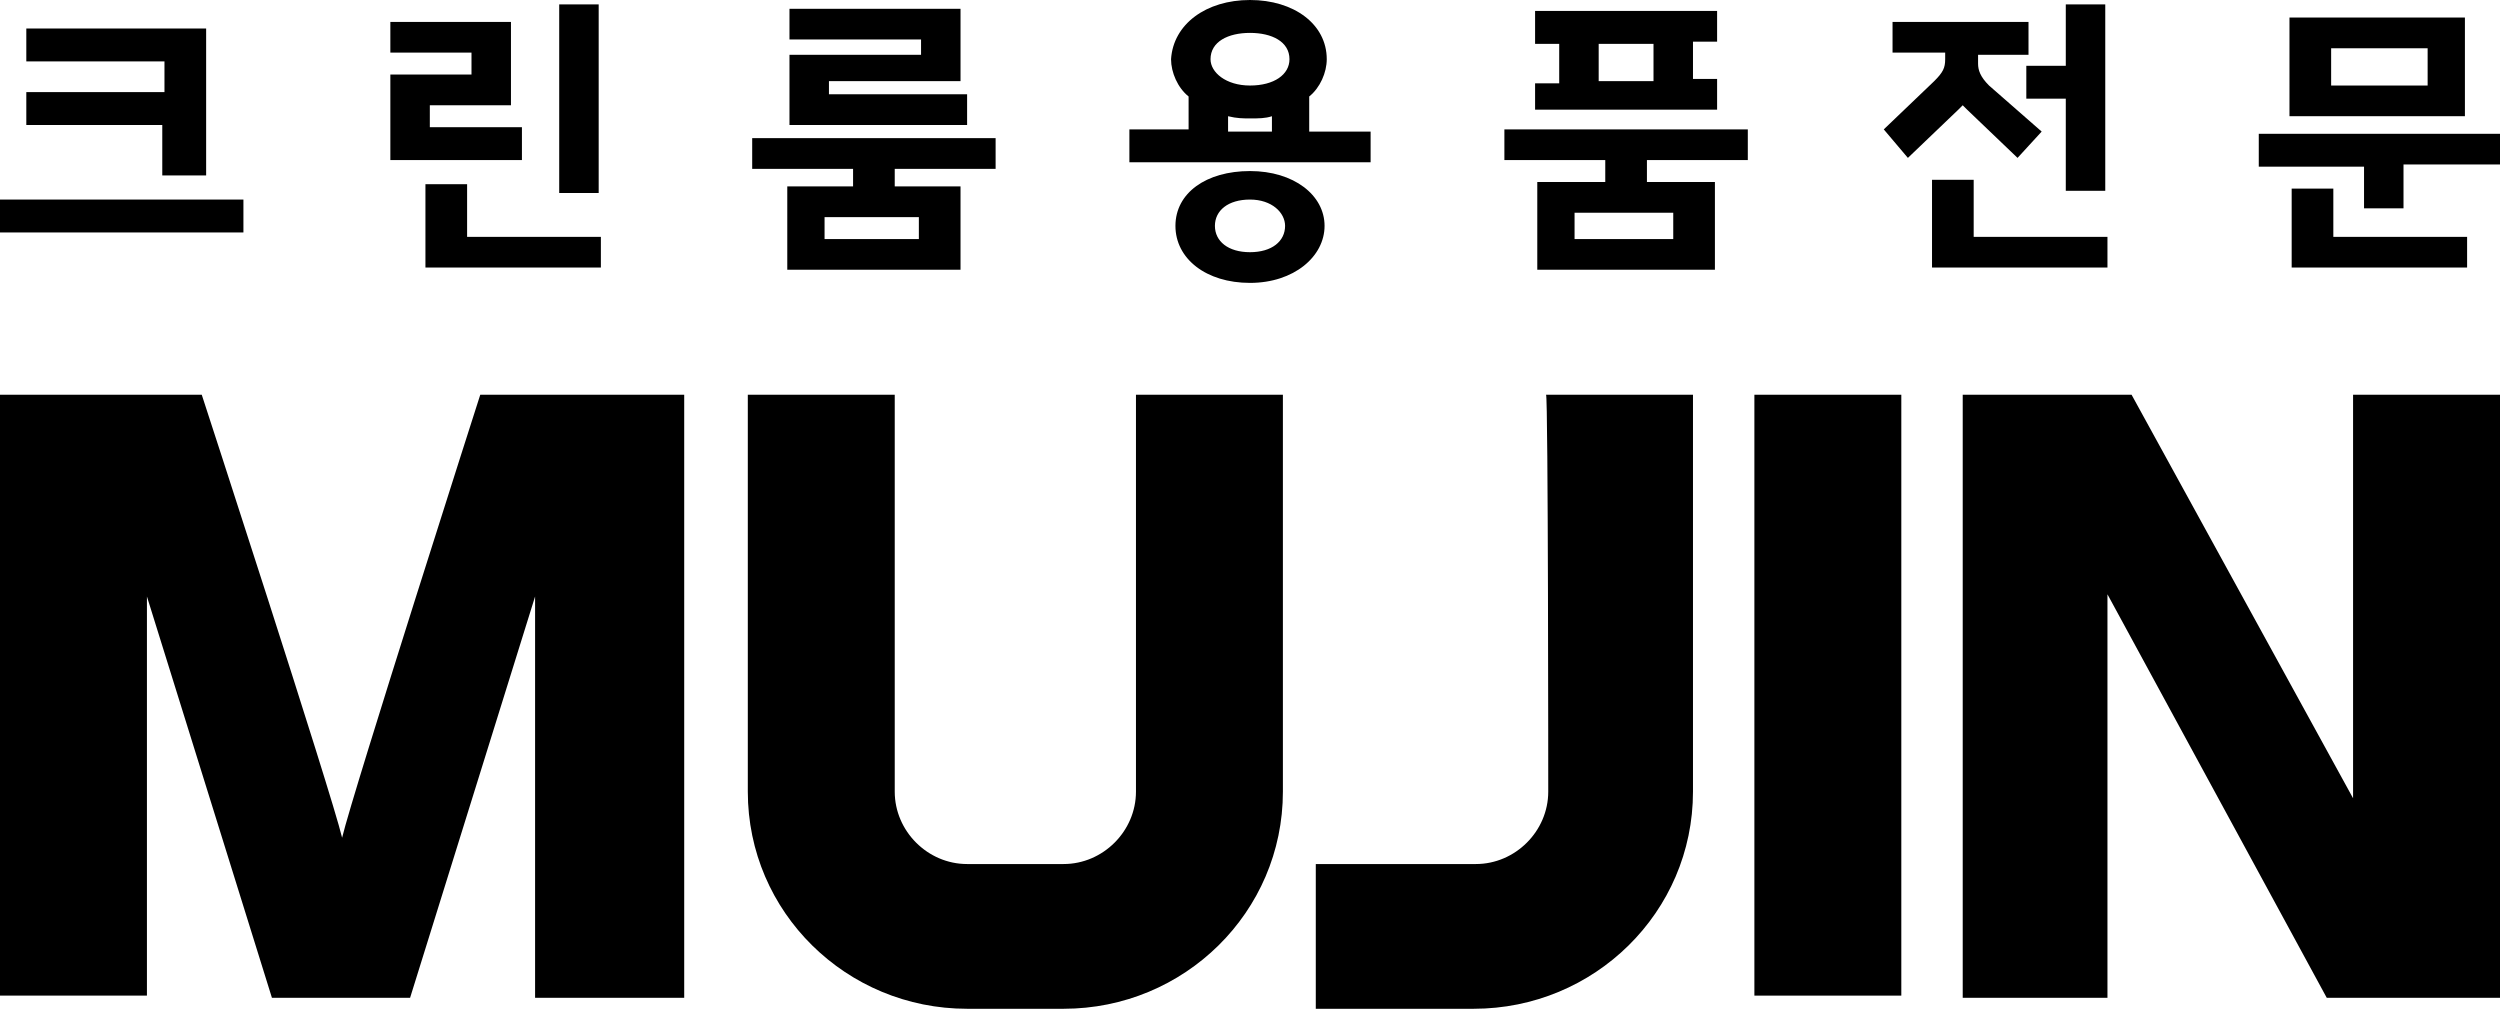
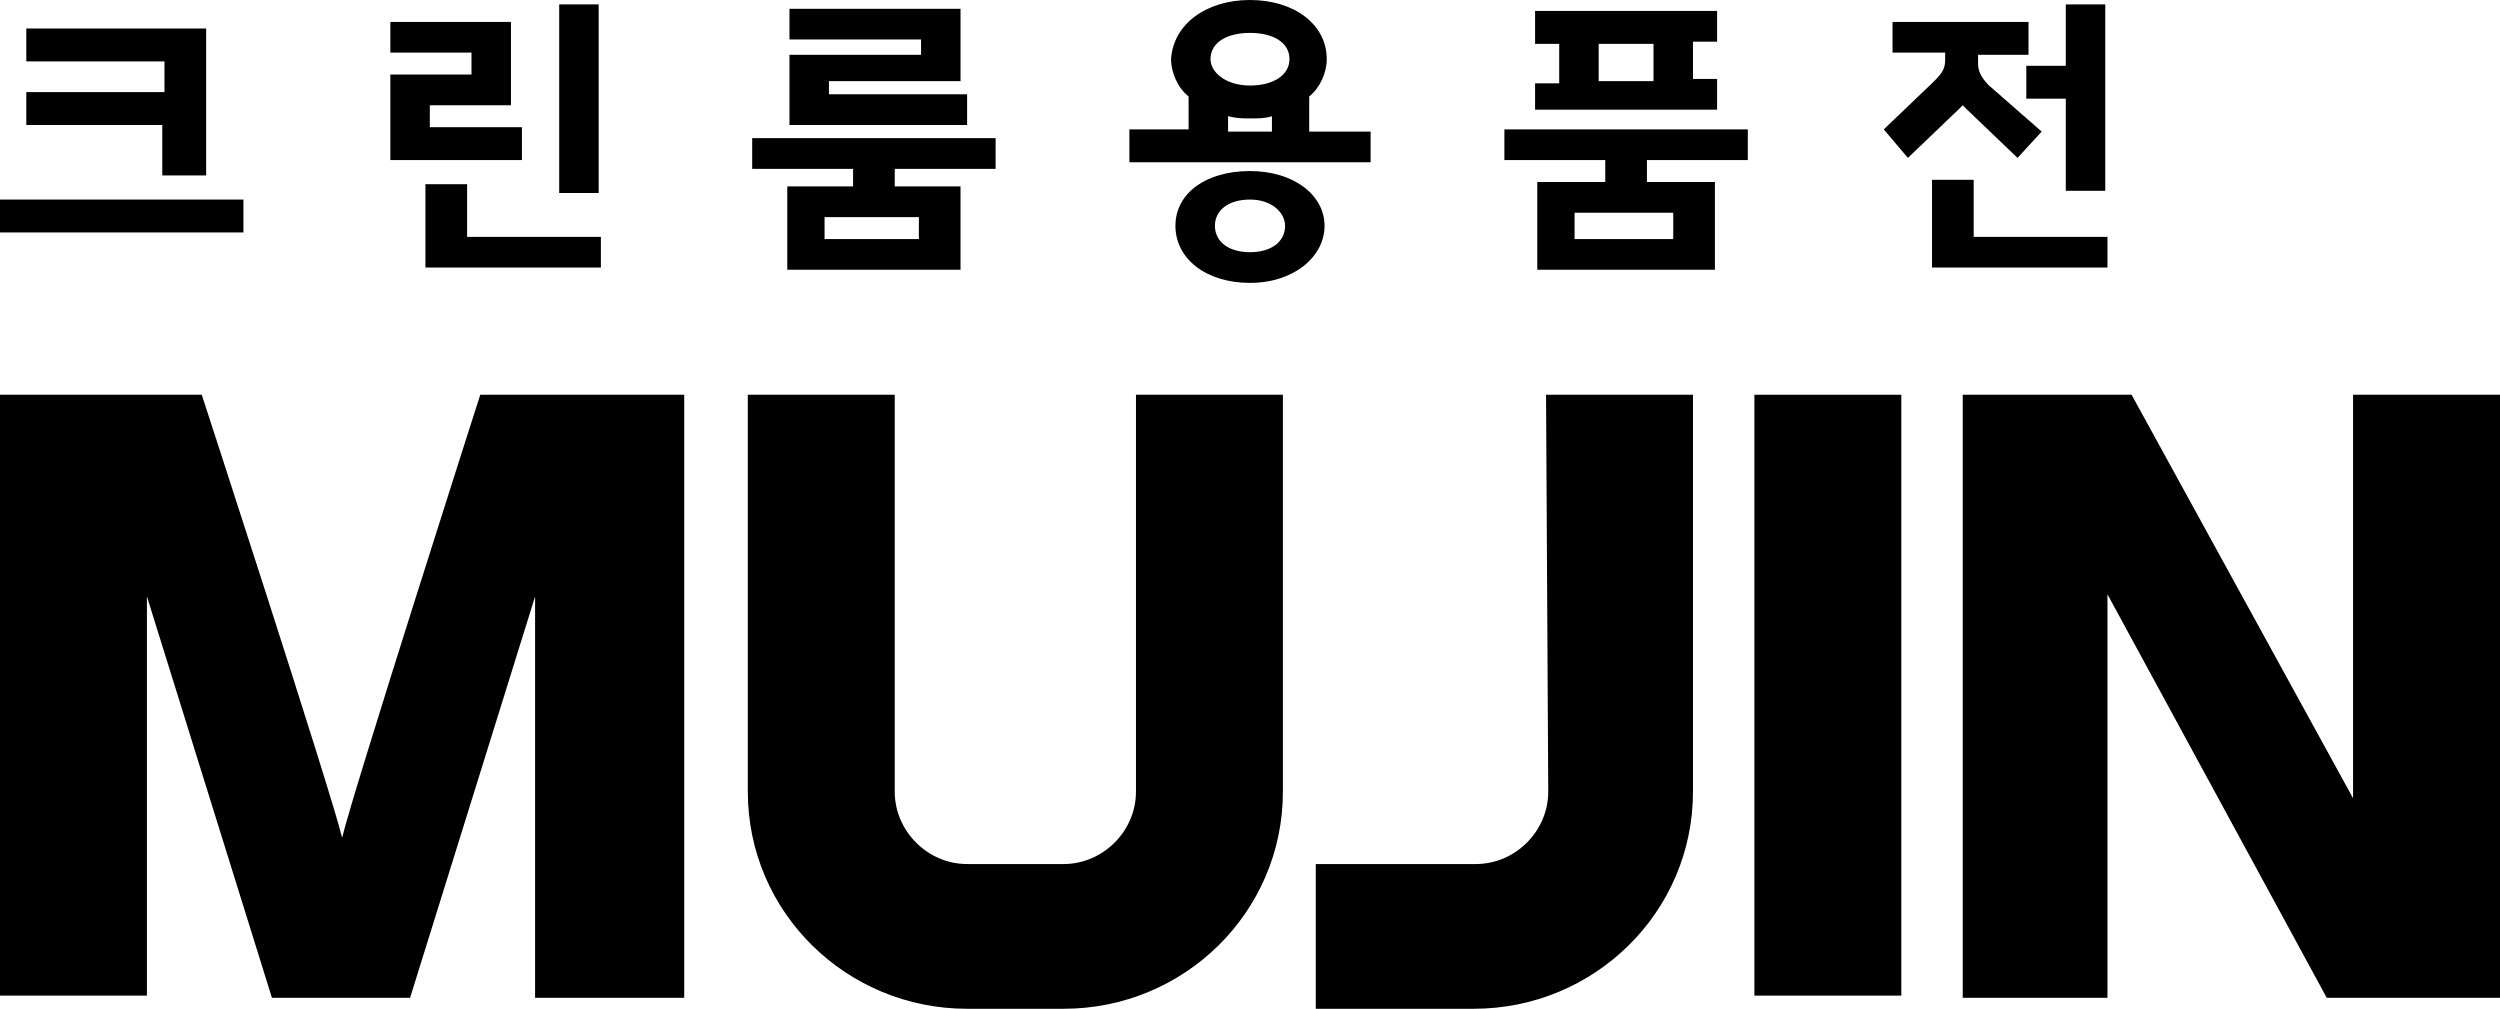
<svg xmlns="http://www.w3.org/2000/svg" version="1.1" id="Layer_1" x="0px" y="0px" viewBox="0 0 114 46" style="enable-background:new 0 0 114 46;" xml:space="preserve">
  <g>
    <polygon points="107.3,36.4 97.2,18 89.5,18 89.5,45.5 96.1,45.5 96.1,27.1 106.1,45.5 114,45.5 114,18 107.3,18  " />
    <rect x="80" y="18" width="6.7" height="27.4" />
    <path d="M21.9,18c0,0-5.8,18.1-6.3,20.2C15.1,36.1,9.2,18,9.2,18H0v27.4h6.7V27.2l5.7,18.3h6.3l5.7-18.3v18.3h6.8V18H21.9z" />
    <path d="M51.8,36.1c0,1.8-1.5,3.3-3.3,3.3h-4.4c-1.8,0-3.3-1.5-3.3-3.3V18h-6.7v18.1c0,5.5,4.5,9.9,10,9.9h4.4c5.5,0,10-4.4,10-9.9   V18h-6.7V36.1z" />
-     <path d="M70.6,36.1c0,1.8-1.5,3.3-3.3,3.3H60V46h7.2c5.5,0,10-4.4,10-9.9V18h-6.7C70.6,18,70.6,36.1,70.6,36.1z" />
+     <path d="M70.6,36.1c0,1.8-1.5,3.3-3.3,3.3H60V46h7.2c5.5,0,10-4.4,10-9.9V18h-6.7z" />
  </g>
  <g>
    <path d="M11.1,9.1v1.5H0V9.1H11.1z M9.2,8H7.4V5.7H1.2V4.2h6.3V2.8H1.2V1.3h8.2V8H9.2z" />
    <path d="M21.5,3.4v-1h-3.7V1h5.5v3.8h-3.7v1h4.2v1.5h-6V3.4H21.5z M21.3,8.4v2.4h6.1v1.4h-8V8.4H21.3z M25.5,0.2h1.8v8.6h-1.8V0.2z   " />
    <path d="M45.4,6.3v1.4h-4.6v0.8h3v3.8h-7.9V8.5h3V7.7h-4.6V6.3H45.4z M43.8,0.4v3.3h-6v0.6h6.3v1.4H36V2.5h6V1.8h-6V0.4H43.8z    M37.6,9.9v1h4.3v-1H37.6z" />
    <path d="M54.2,5.9V4.4c-0.5-0.4-0.8-1.1-0.8-1.7C53.5,1.1,55,0,57,0s3.5,1.1,3.5,2.7c0,0.6-0.3,1.3-0.8,1.7V6h2.8v1.4H51.5V5.9   H54.2z M53.6,10.3c0-1.5,1.4-2.5,3.4-2.5s3.4,1.1,3.4,2.5S59,12.9,57,12.9S53.6,11.8,53.6,10.3z M57,3.9c1.1,0,1.8-0.5,1.8-1.2   c0-0.8-0.8-1.2-1.8-1.2s-1.8,0.4-1.8,1.2C55.2,3.3,55.9,3.9,57,3.9z M58.6,10.3c0-0.6-0.6-1.2-1.6-1.2s-1.6,0.5-1.6,1.2   s0.6,1.2,1.6,1.2C58,11.5,58.6,11,58.6,10.3z M58,5.9V5.3c-0.3,0.1-0.6,0.1-1,0.1c-0.3,0-0.6,0-1-0.1V6H58V5.9z" />
    <path d="M79.7,5.9v1.4h-4.6v1h3.1v4h-8.1v-4h3.1v-1h-4.6V5.9H79.7z M78.3,0.5v1.4h-1.1v1.7h1.1v1.4H70V3.8h1.1V2H70V0.5H78.3z    M71.8,9.7v1.2h4.5V9.7H71.8z M75.4,3.8V2h-2.5v1.7H75.4z" />
    <path d="M85.9,5.9l2.3-2.2c0.4-0.4,0.5-0.6,0.5-1V2.4h-2.4V1h6.2v1.5h-2.3v0.4c0,0.3,0.1,0.6,0.5,1L93.1,6L92,7.2l-2.3-2.2   l-0.2-0.2l-0.2,0.2L87,7.2L85.9,5.9z M90,8.2v2.6h6.1v1.4h-8v-4H90z M94.2,4.5h-1.8V3h1.8V0.2H96v8.5h-1.8V4.5z" />
-     <path d="M114,6.1v1.4h-4.4v2h-1.8V7.6H103V6.1H114z M112.4,0.8v4.5h-8V0.8H112.4z M106.4,8.6v2.2h6.1v1.4h-8V8.6H106.4z M106.3,2.2   v1.7h4.4V2.2H106.3z" />
  </g>
</svg>